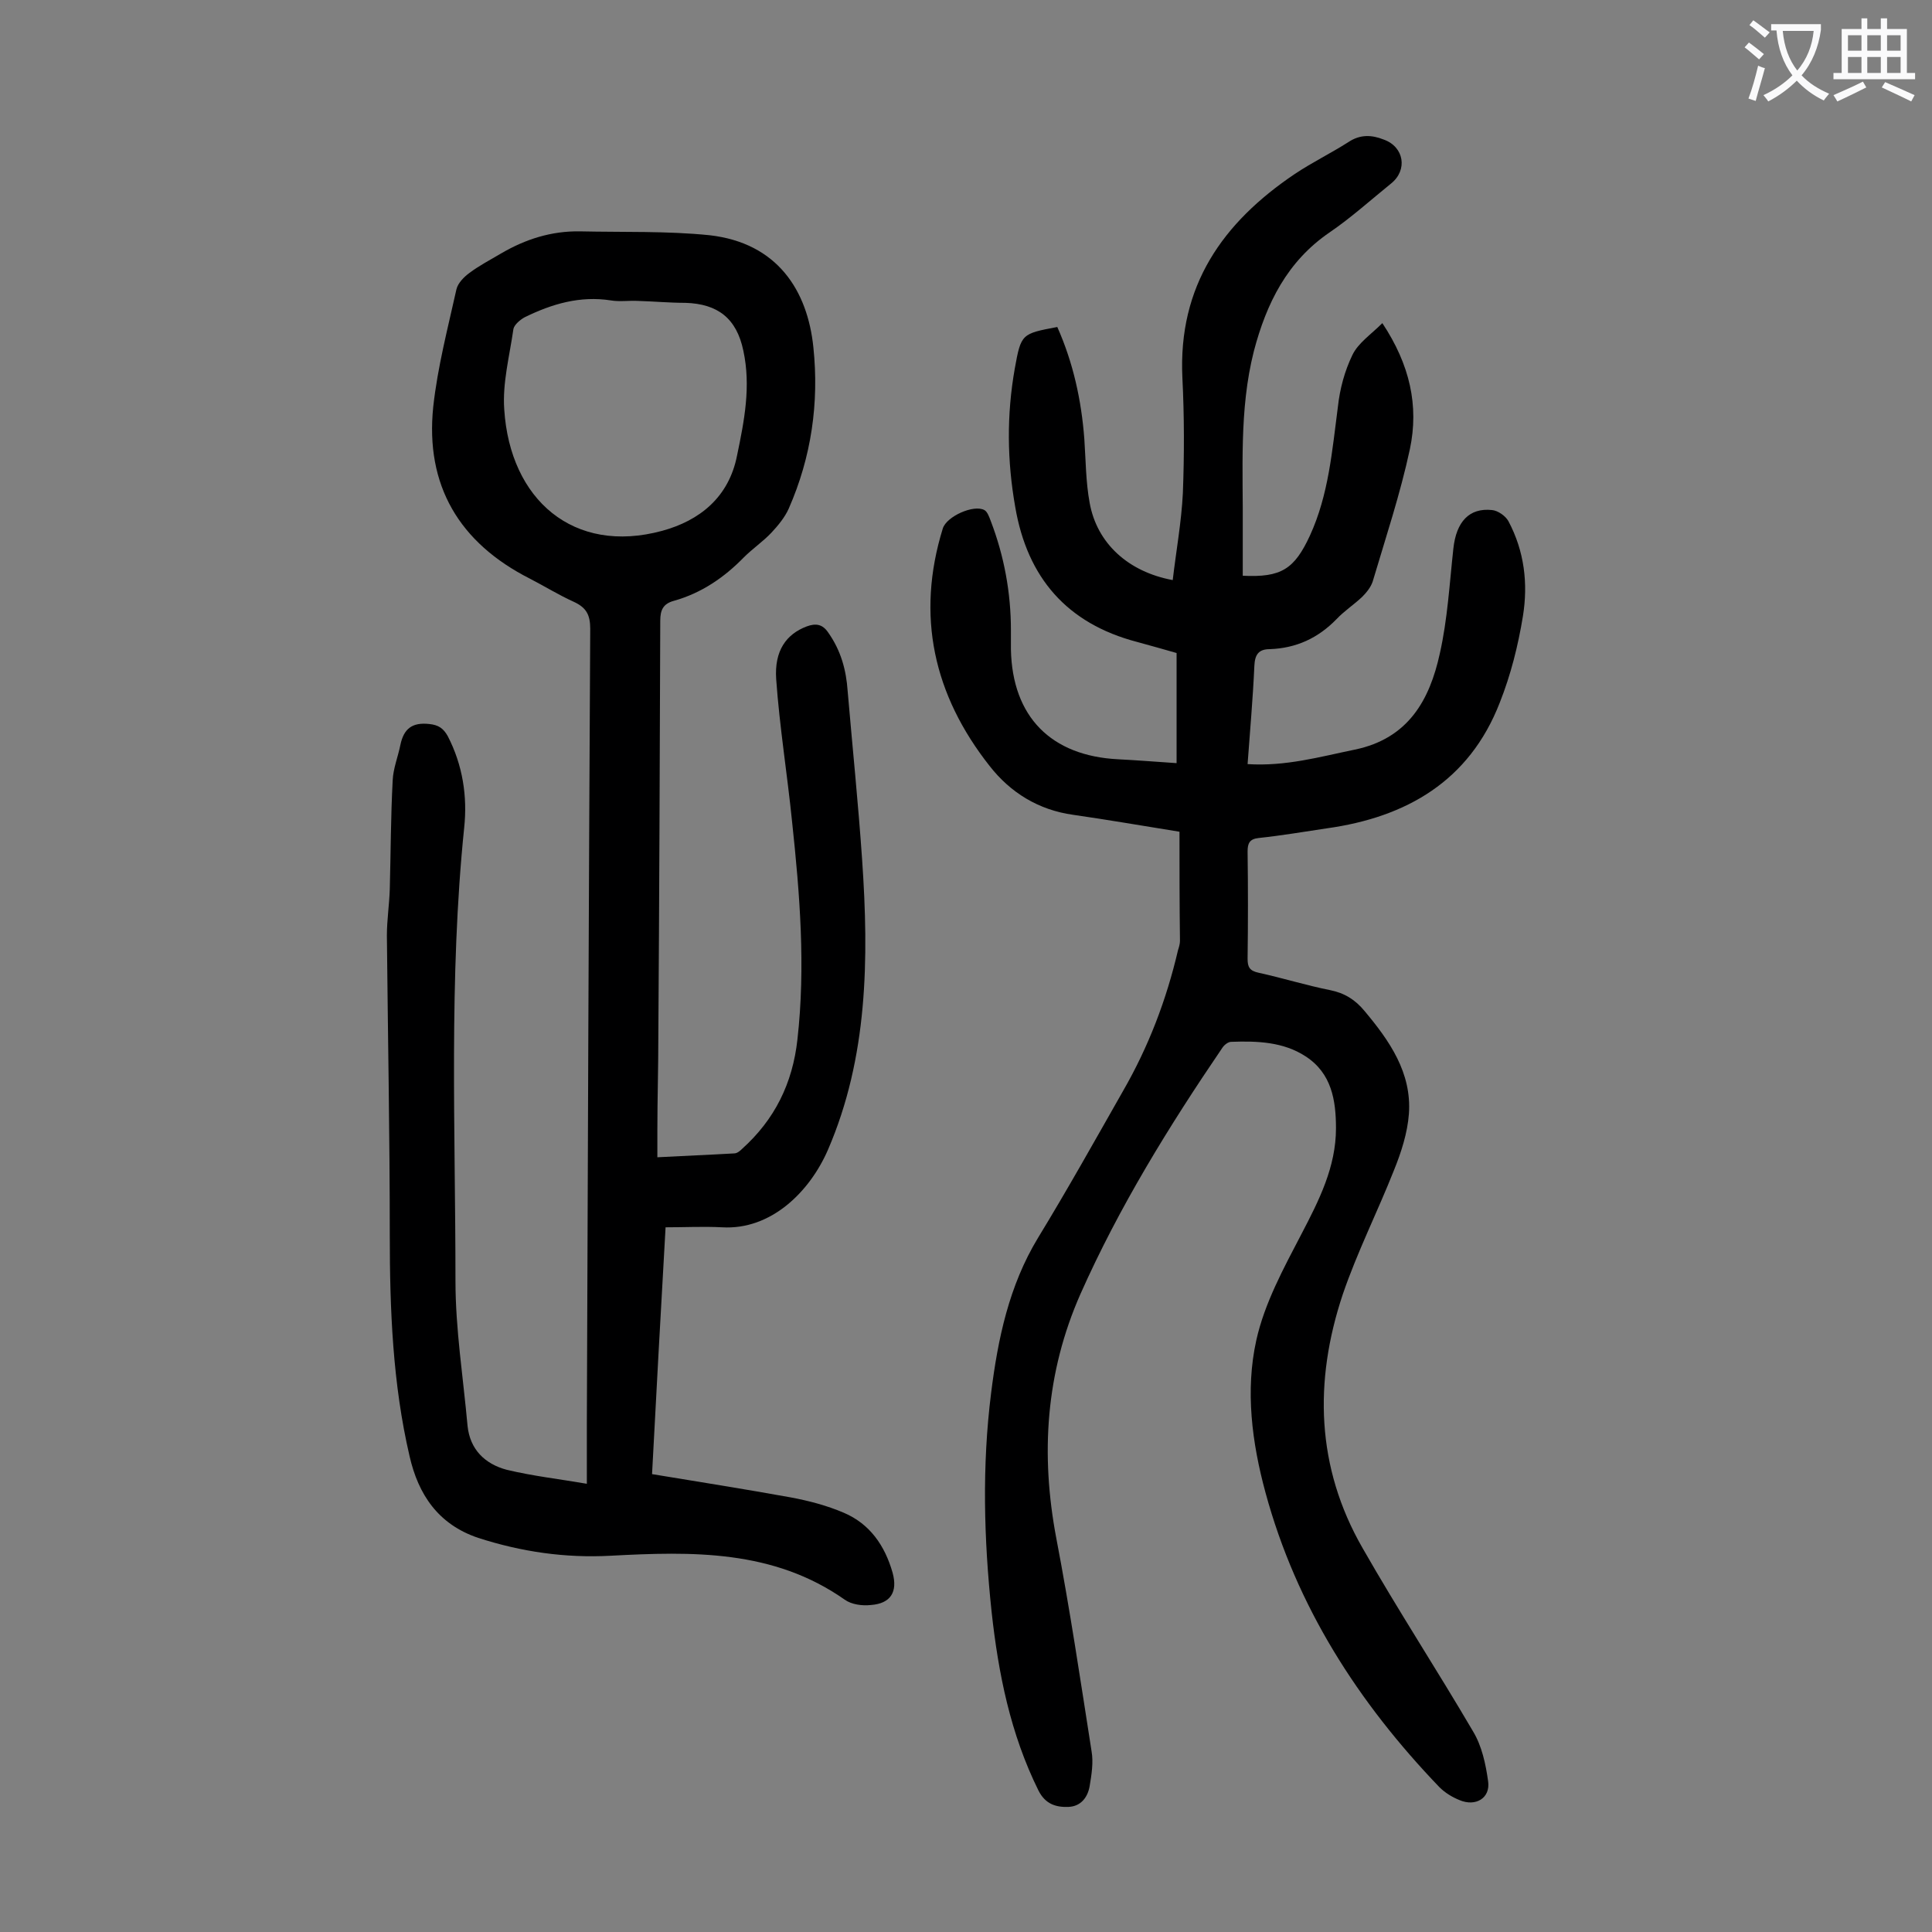
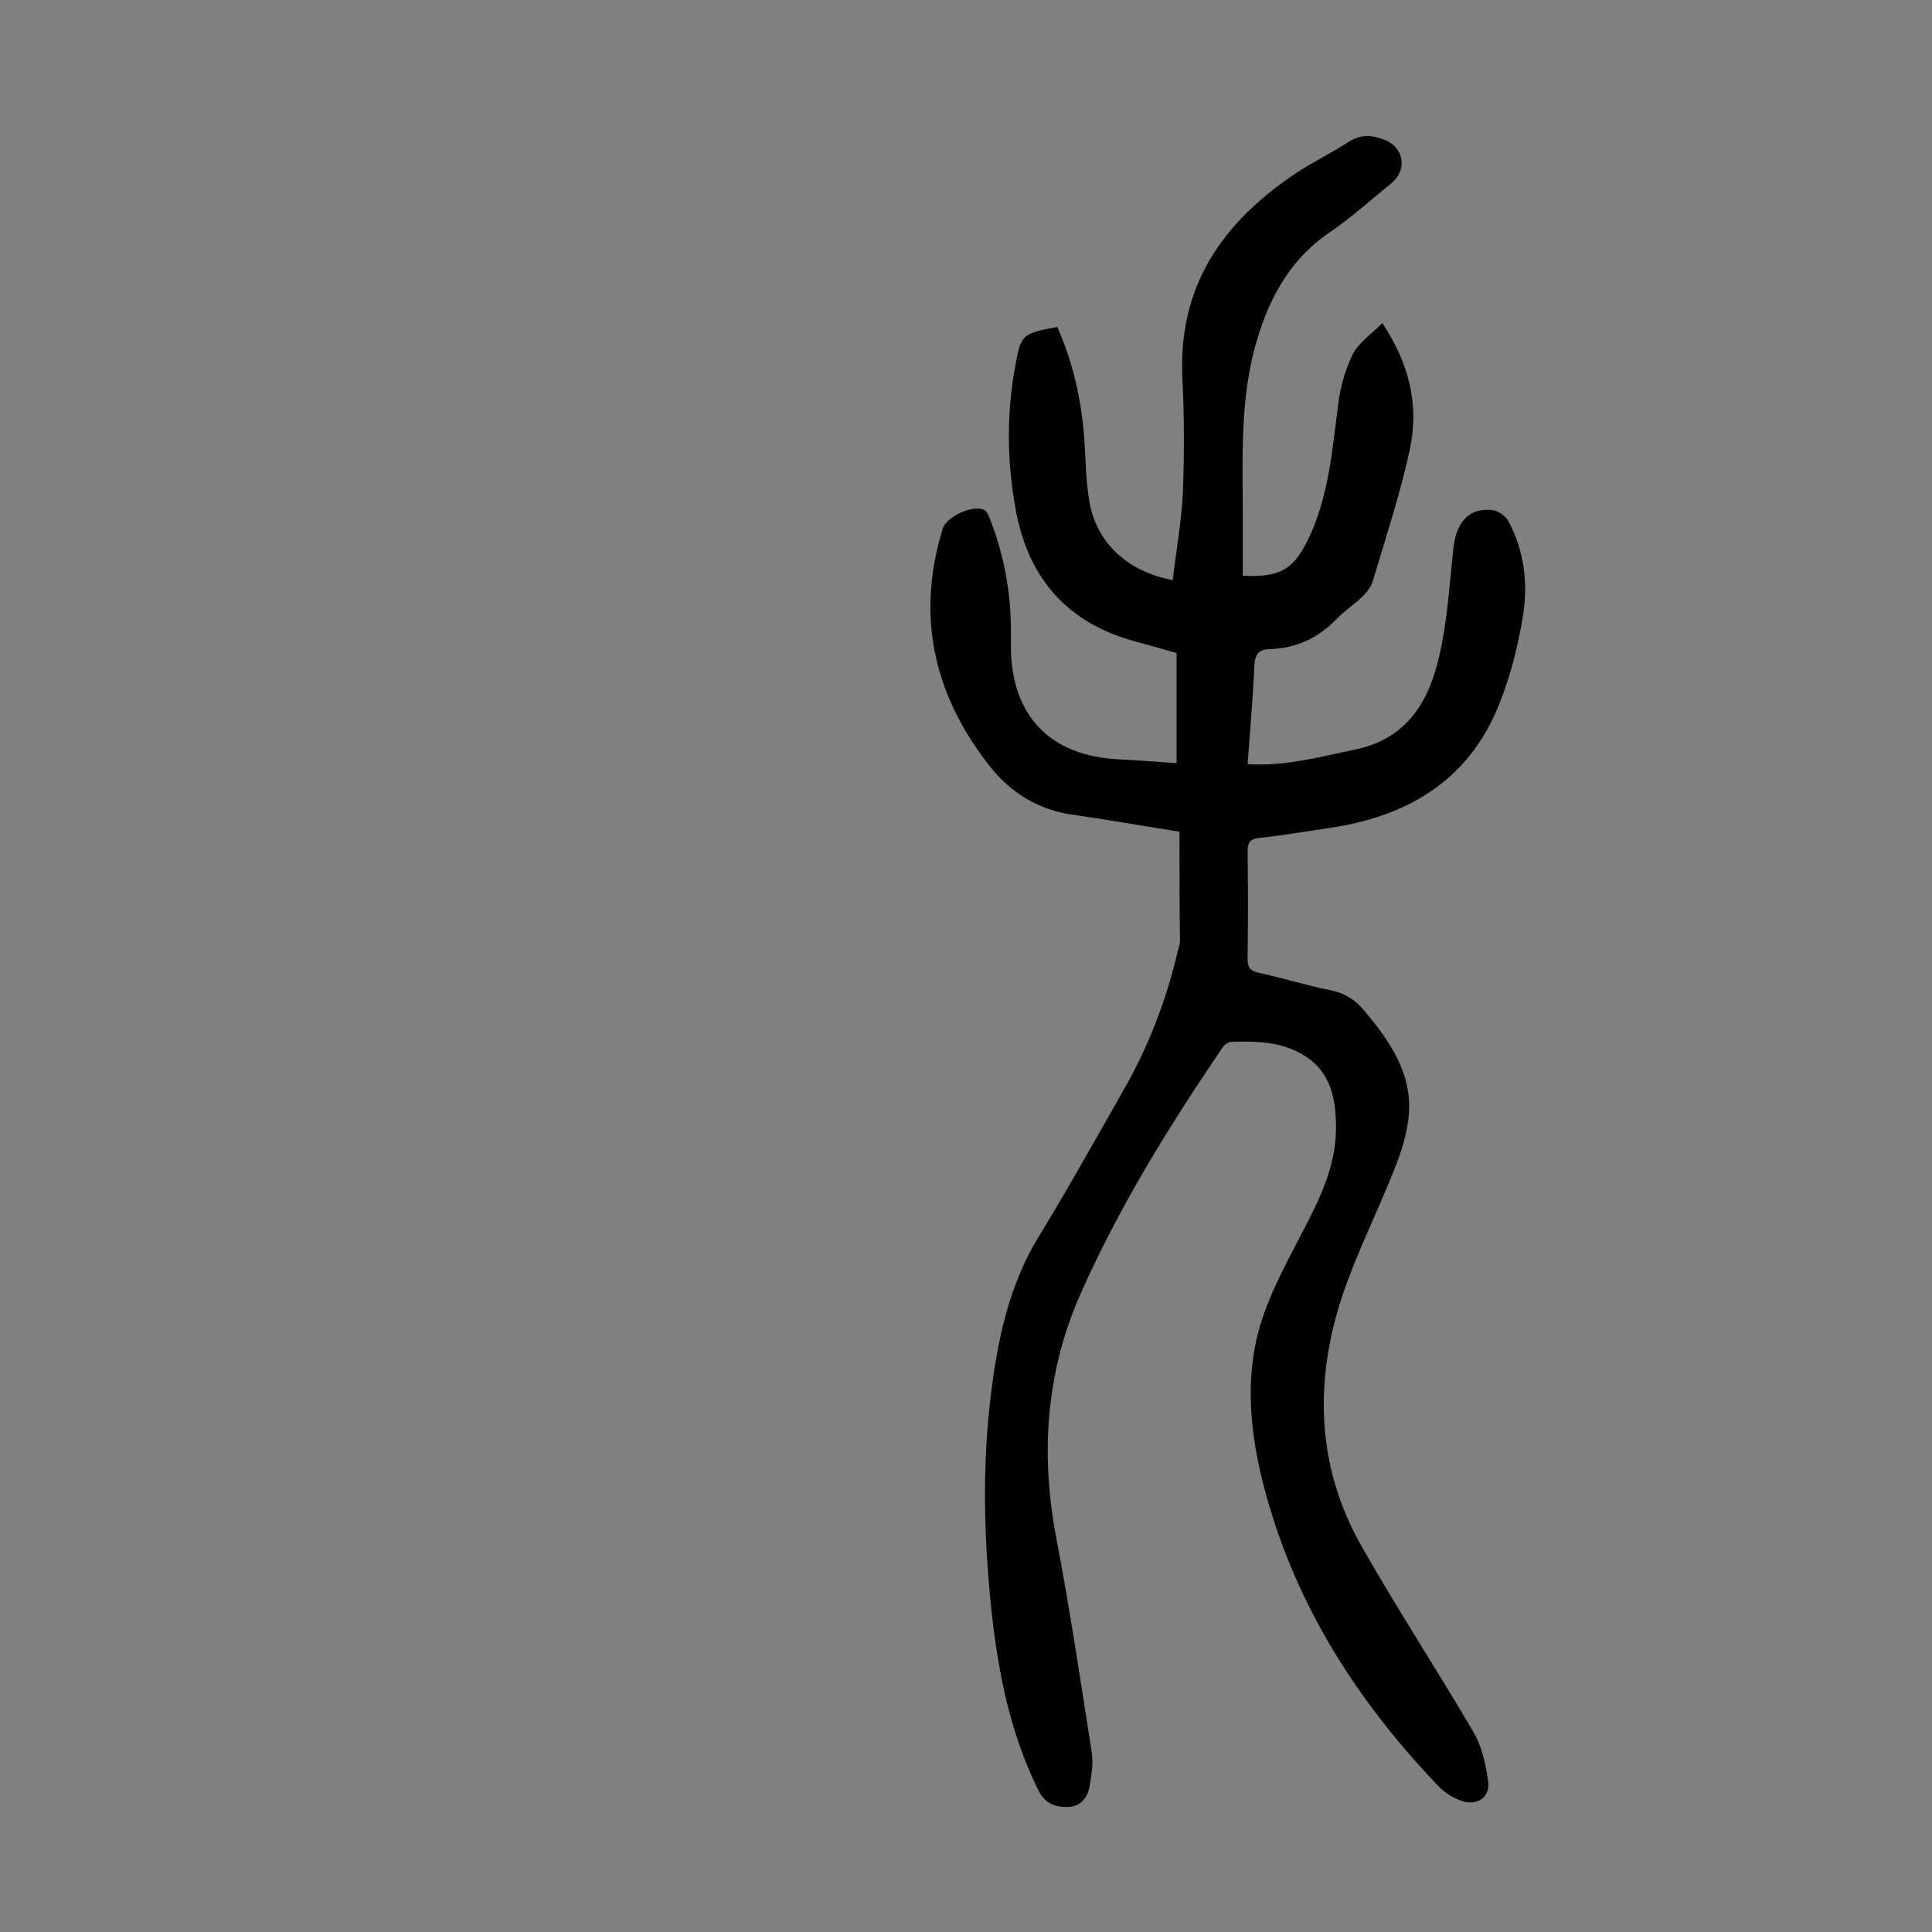
<svg xmlns="http://www.w3.org/2000/svg" enable-background="new 0 0 400 400" viewBox="0 0 400 400">
  <rect x="0" y="0" width="400" height="400" fill="#808080" stroke="none" />
  <path d="m244.2 172.2c-8.1-1.3-15-2.5-22-3.5-7.2-1-13-4.6-17.3-10.1-11.6-14.7-15.3-31.1-9.7-49.2.8-2.5 6.4-5 8.6-3.8.6.3 1 1.4 1.3 2.2 2.8 7.3 4.2 14.9 4.2 22.7v4c.3 13.9 8.3 22 22.2 22.7 3.9.2 7.7.5 12.1.8 0-7.7 0-15.1 0-22.8-2.4-.7-5.3-1.5-8.2-2.3-14.5-3.8-22.7-13.3-25.2-27.9-1.7-9.6-1.8-19.1-.1-28.7 1.3-7.2 1.4-7.2 8.8-8.6 3.3 7.4 5 15.2 5.6 23.2.3 4.4.3 8.9 1.1 13.2 1.5 8.4 8 14.3 17.2 16 .7-6 1.8-12 2.1-18 .3-7.9.3-15.9-.1-23.9-.9-19 8.3-32.1 23.3-42.2 3.6-2.4 7.5-4.3 11.1-6.6 2.4-1.6 4.8-1.5 7.3-.5 4.2 1.5 5 6.3 1.5 9.1-4.2 3.4-8.3 7.1-12.7 10.1-8.8 6-13.1 14.7-15.7 24.6-3.1 12.2-2.2 24.8-2.3 37.3v9.2c8 .4 10.7-1.4 13.9-8.3 3.9-8.5 4.6-17.6 5.8-26.7.4-3.7 1.4-7.4 3-10.7 1.2-2.5 3.8-4.2 6.2-6.6 5.7 8.6 7.6 17.1 5.7 26.1-2 9.3-5 18.3-7.7 27.4-.4 1.2-1.3 2.3-2.2 3.2-1.7 1.6-3.7 2.9-5.3 4.6-3.8 3.9-8.3 6-13.8 6.2-2.3 0-3.1 1.1-3.2 3.5-.3 6.7-.9 13.4-1.4 20.3 7.9.5 14.9-1.5 22.2-3 11.1-2.3 15.5-10.3 17.6-19.9 1.6-7.1 2-14.4 2.8-21.7.6-5.6 3.3-8.5 8-8 1.2.1 2.8 1.2 3.4 2.3 3.3 6.2 4.1 12.9 3 19.7-1 6.1-2.5 12.1-4.8 17.9-6.3 16.2-19.3 23.7-35.8 26-4.7.7-9.4 1.5-14.1 2-1.9.2-2.3 1.1-2.3 2.8.1 7.4.1 14.8 0 22.2 0 1.7.4 2.5 2.3 2.9 5 1.1 9.8 2.6 14.8 3.6 3 .6 5.2 2 7.1 4.3 5.2 6.2 9.8 12.8 9.2 21.3-.3 4-1.6 8-3.1 11.7-3.4 8.6-7.6 16.9-10.6 25.7-6 18-5.5 35.8 4.1 52.5 7.3 12.8 15.4 25.2 22.9 38 1.8 3 2.6 6.7 3.1 10.3.5 3.5-2.6 5.3-5.9 3.9-1.5-.6-3-1.5-4.2-2.7-16.8-17.5-29.6-37.4-36-61-2.8-10.3-4.2-21.1-1.9-31.5 1.7-7.7 5.7-15 9.4-22.1 3.6-6.9 7.1-13.8 7.1-21.8 0-5.8-.9-11.4-6.3-14.9-4.6-3-10-3.2-15.4-3-.6 0-1.4.6-1.8 1.2-11.1 16.3-21.4 33-29.4 51-7.2 16.3-8.3 33.2-5 50.6 2.8 14.6 5 29.4 7.3 44.1.4 2.3 0 4.8-.4 7.2-.4 2.3-1.8 4.2-4.4 4.3s-4.8-.6-6.2-3.4c-5.8-11.7-8.3-24.2-9.7-37-1.6-15.1-2-30.2-.1-45.3 1.4-11.2 3.7-22.2 9.7-32.1 6.1-10 11.8-20.2 17.6-30.4 5.3-9.2 9-18.9 11.4-29.2.2-.6.4-1.3.4-1.9-.1-7.7-.1-15.2-.1-22.6z" fill="#000001" />
-   <path d="m121.5 307.2c0-4.8 0-8.6 0-12.5.2-54.8.4-109.7.7-164.5 0-2.9-.8-4.4-3.4-5.6-3.1-1.4-6-3.2-9.1-4.8-14.6-7.4-21.7-19.3-20-35.6.9-8.2 3-16.2 4.8-24.3.3-1.3 1.6-2.6 2.7-3.4 2-1.5 4.3-2.7 6.5-4 5.1-3 10.5-4.7 16.4-4.6 8.9.2 18-.1 26.8.8 14.1 1.6 20.3 11.5 21.5 23.2 1.2 11.5-.4 22.7-5.1 33.4-.8 1.8-2.2 3.5-3.6 5-1.7 1.8-3.9 3.3-5.7 5.1-4.1 4.2-8.8 7.4-14.5 9-2.2.6-2.8 1.9-2.8 4.1-.1 28.8-.2 57.5-.4 86.3 0 6.4-.2 12.8-.2 19.2v5.6c5.6-.3 10.7-.5 15.9-.8.6 0 1.2-.5 1.6-.9 6.8-6.1 10.5-13.6 11.5-22.7 1.7-15.1.5-30-1.1-45-1-9.9-2.6-19.7-3.3-29.6-.4-5.9 2.1-9.3 6.3-10.9 1.9-.7 3.3-.5 4.5 1.3 2.6 3.7 3.7 7.7 4 12.1 1 11.7 2.2 23.3 3 35 1.4 20.4 1.2 40.8-7.1 60-3.8 8.7-11.8 16.6-21.9 16-3.8-.2-7.7 0-11.7 0-1 17.4-1.9 34.1-2.8 51.1 9.7 1.6 19.2 3.1 28.6 4.8 3.8.7 7.6 1.7 11.1 3.2 5.4 2.3 8.5 6.8 10.1 12.4 1.1 4-.4 6.4-4.5 6.7-1.8.2-4-.1-5.4-1.1-14.8-10.4-31.6-10-48.5-9.1-9.4.5-18.4-.8-27.4-3.7-8.3-2.8-12.4-9-14.2-16.9-3.5-15-4.1-30.4-4.1-45.8 0-20.7-.4-41.3-.6-62 0-3.2.5-6.4.6-9.6.2-7.5.2-15 .6-22.5.1-2.5 1.1-4.9 1.6-7.4.7-3.3 2.4-4.7 6-4.3 1.9.2 2.9.9 3.8 2.5 3.1 6 4.1 12.5 3.4 19-3.2 31.2-1.8 62.5-1.8 93.8 0 10 1.6 20 2.5 30 .5 4.9 3.6 7.9 8.1 9.1 5.4 1.3 10.8 1.9 16.6 2.9zm10.6-244.9c0-.1 0-.1 0 0-1.9-.1-3.8.2-5.6-.1-6.4-1-12.2.7-17.9 3.5-.9.5-2.1 1.5-2.3 2.4-.8 5.6-2.3 11.2-1.9 16.7 1.2 18.6 14.3 30.1 32.7 25.1 7.7-2.1 13.8-6.9 15.5-15.6 1.5-7.2 2.9-14.3 1.3-21.7-1.4-6.7-5.3-9.7-12-9.9-3.2 0-6.5-.3-9.8-.4z" fill="#000001" />
  <g fill="#fafafb">
-     <path d="m362.1 8.8c1.1.8 2.1 1.6 3.1 2.4l-1 1.1c-1.3-1.1-2.3-2-3-2.5zm1.9 4.8c.5.2.9.4 1.4.5-.6 2.3-1.3 4.5-1.9 6.8l-1.5-.5c.8-2.1 1.4-4.3 2-6.8zm-1-9.4c1.3.9 2.4 1.8 3.4 2.5l-1 1.1c-1.4-1.2-2.4-2.1-3.2-2.6zm3.7 2.2v-1.4h10.3v1.2c-.5 3.6-1.8 6.8-4 9.4 1.5 1.6 3.4 2.8 5.7 3.8-.3.4-.7.8-1.1 1.4-2.3-1.1-4.1-2.5-5.6-4.1-1.6 1.6-3.6 3.1-5.9 4.3-.3-.5-.7-.9-1-1.3 2.4-1.1 4.4-2.5 6-4.1-1.9-2.5-3-5.6-3.3-9.3h-1.1zm8.8 0h-6.4c.3 3.3 1.3 6 3 8.2 2-2.3 3.1-5.1 3.4-8.2z" />
-     <path d="m385.3 3.8h1.3v2.2h2.8v-2.2h1.3v2.2h4.1v9.1h1.7v1.3h-16.9v-1.3h1.7v-9.1h4.1v-2.2zm.4 13.1.7 1.2c-1.8.9-3.8 1.9-6 2.9-.2-.4-.5-.8-.8-1.3 2.3-1 4.3-1.9 6.1-2.8zm-3.1-6.4h2.8v-3.2h-2.8zm0 4.6h2.8v-3.3h-2.8zm4-4.6h2.8v-3.2h-2.8zm0 4.6h2.8v-3.3h-2.8zm3.7 1.9c2.1.9 4.1 1.8 6.1 2.7l-.7 1.3c-2.2-1.1-4.2-2-6.1-2.9zm3.2-9.7h-2.8v3.2h2.8zm-2.8 7.8h2.8v-3.3h-2.8z" />
-   </g>
+     </g>
</svg>